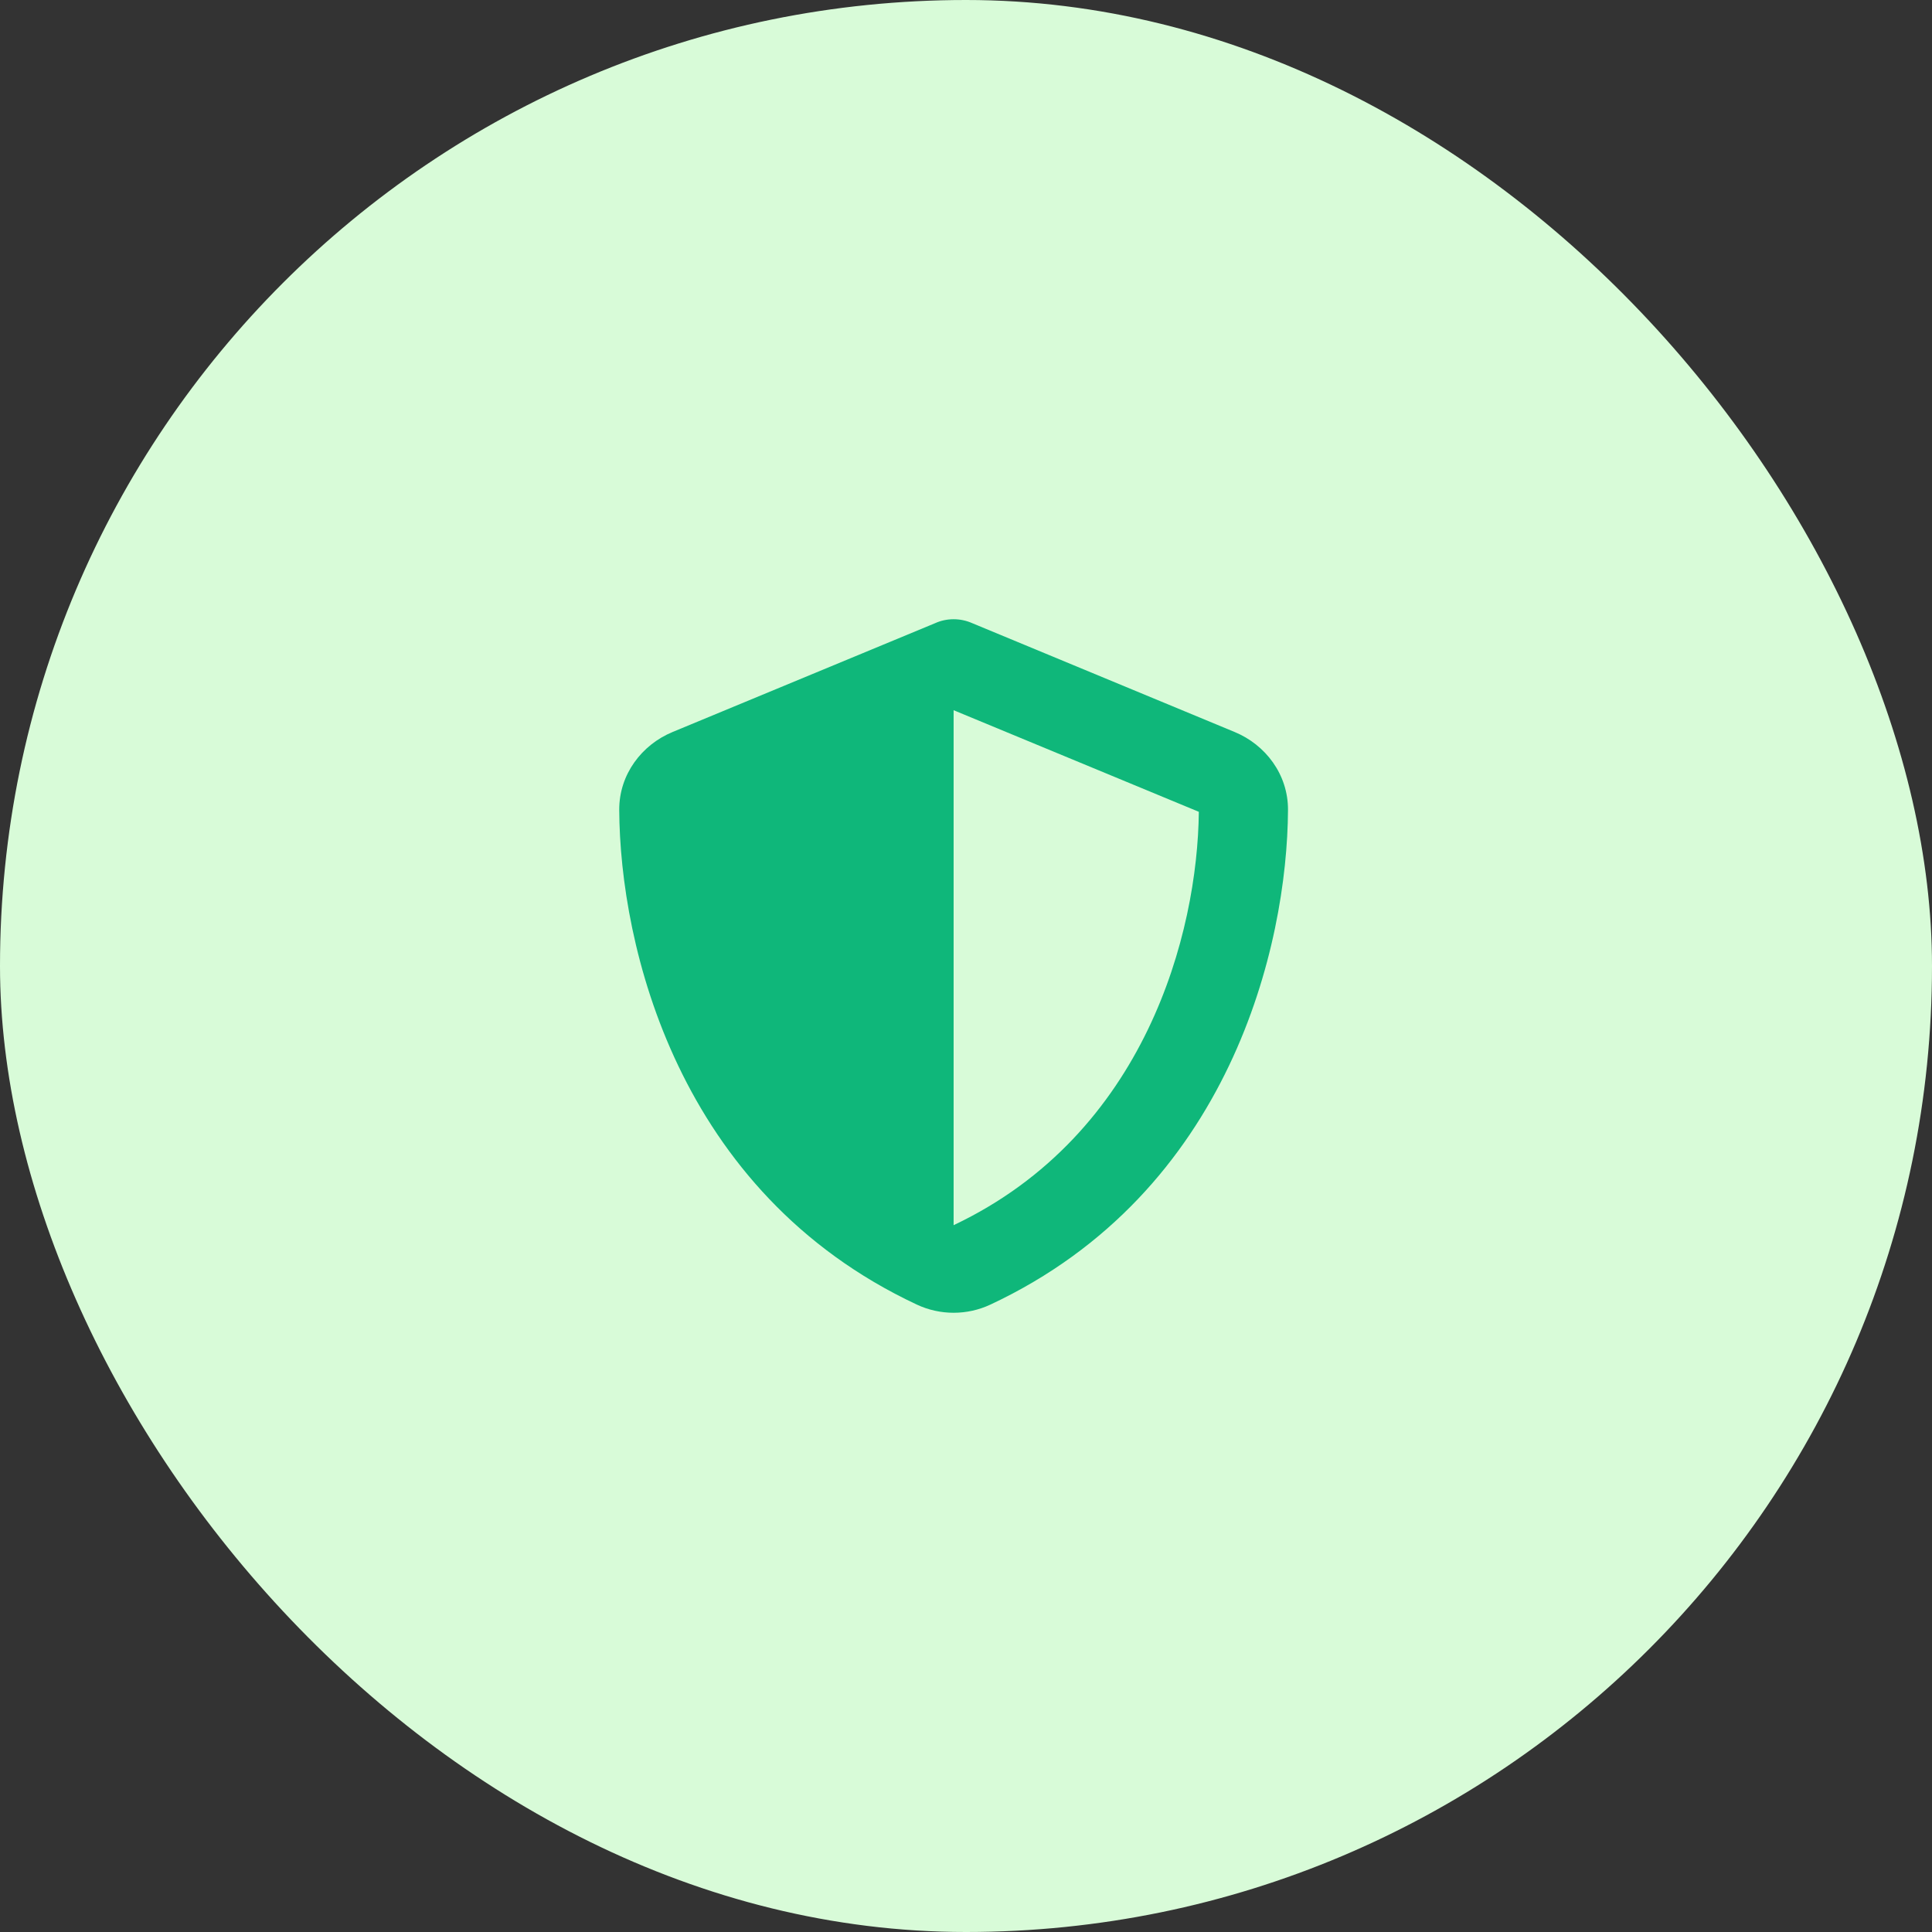
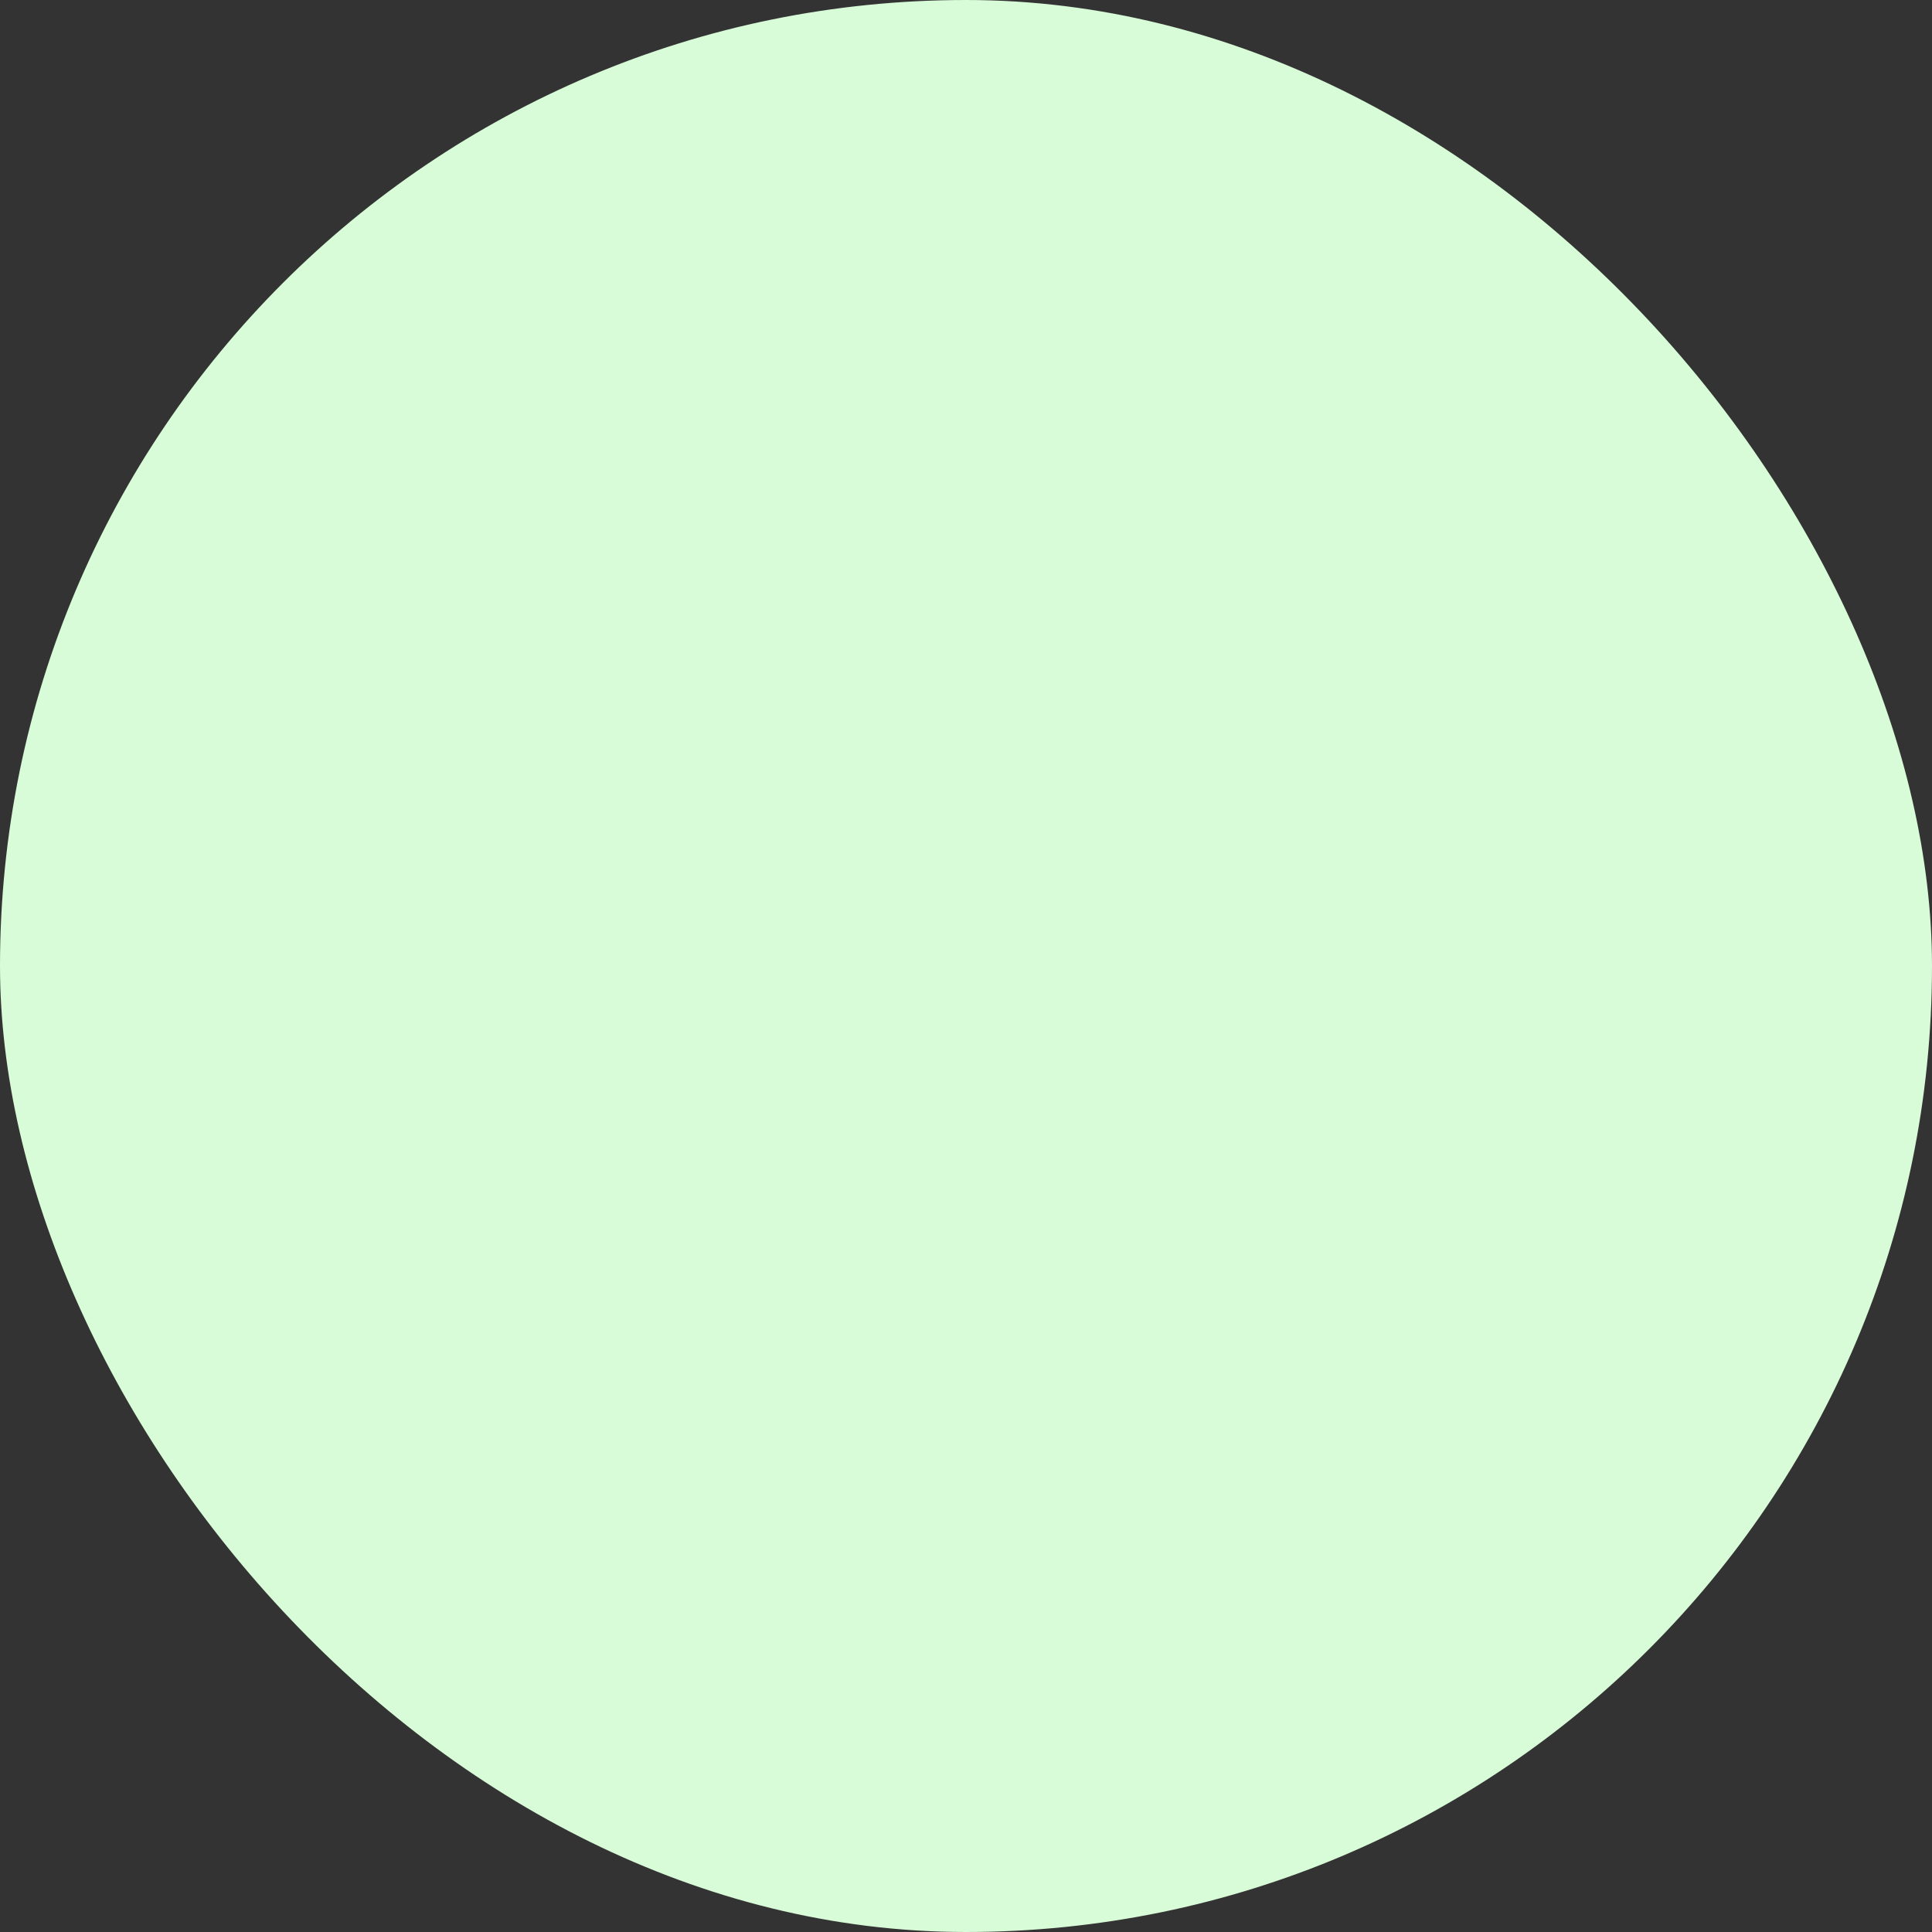
<svg xmlns="http://www.w3.org/2000/svg" width="78" height="78" viewBox="0 0 78 78" fill="none">
  <rect x="0" y="0" width="78" height="78" fill="#333333" stroke="none" />
  <rect width="78" height="78" rx="39" fill="#D8FBD8" />
-   <path d="M38.5 25C38.759 25 39.017 25.055 39.254 25.16L49.846 29.553C51.083 30.064 52.006 31.258 52 32.698C51.972 38.153 49.677 48.133 39.985 52.67C39.046 53.11 37.954 53.11 37.015 52.67C27.323 48.133 25.028 38.153 25 32.698C24.994 31.258 25.917 30.064 27.154 29.553L37.752 25.16C37.983 25.055 38.241 25 38.5 25ZM38.5 28.673V49.464C46.263 45.785 48.349 37.653 48.4 32.775L38.5 28.673Z" fill="#0FB77A" />
</svg>